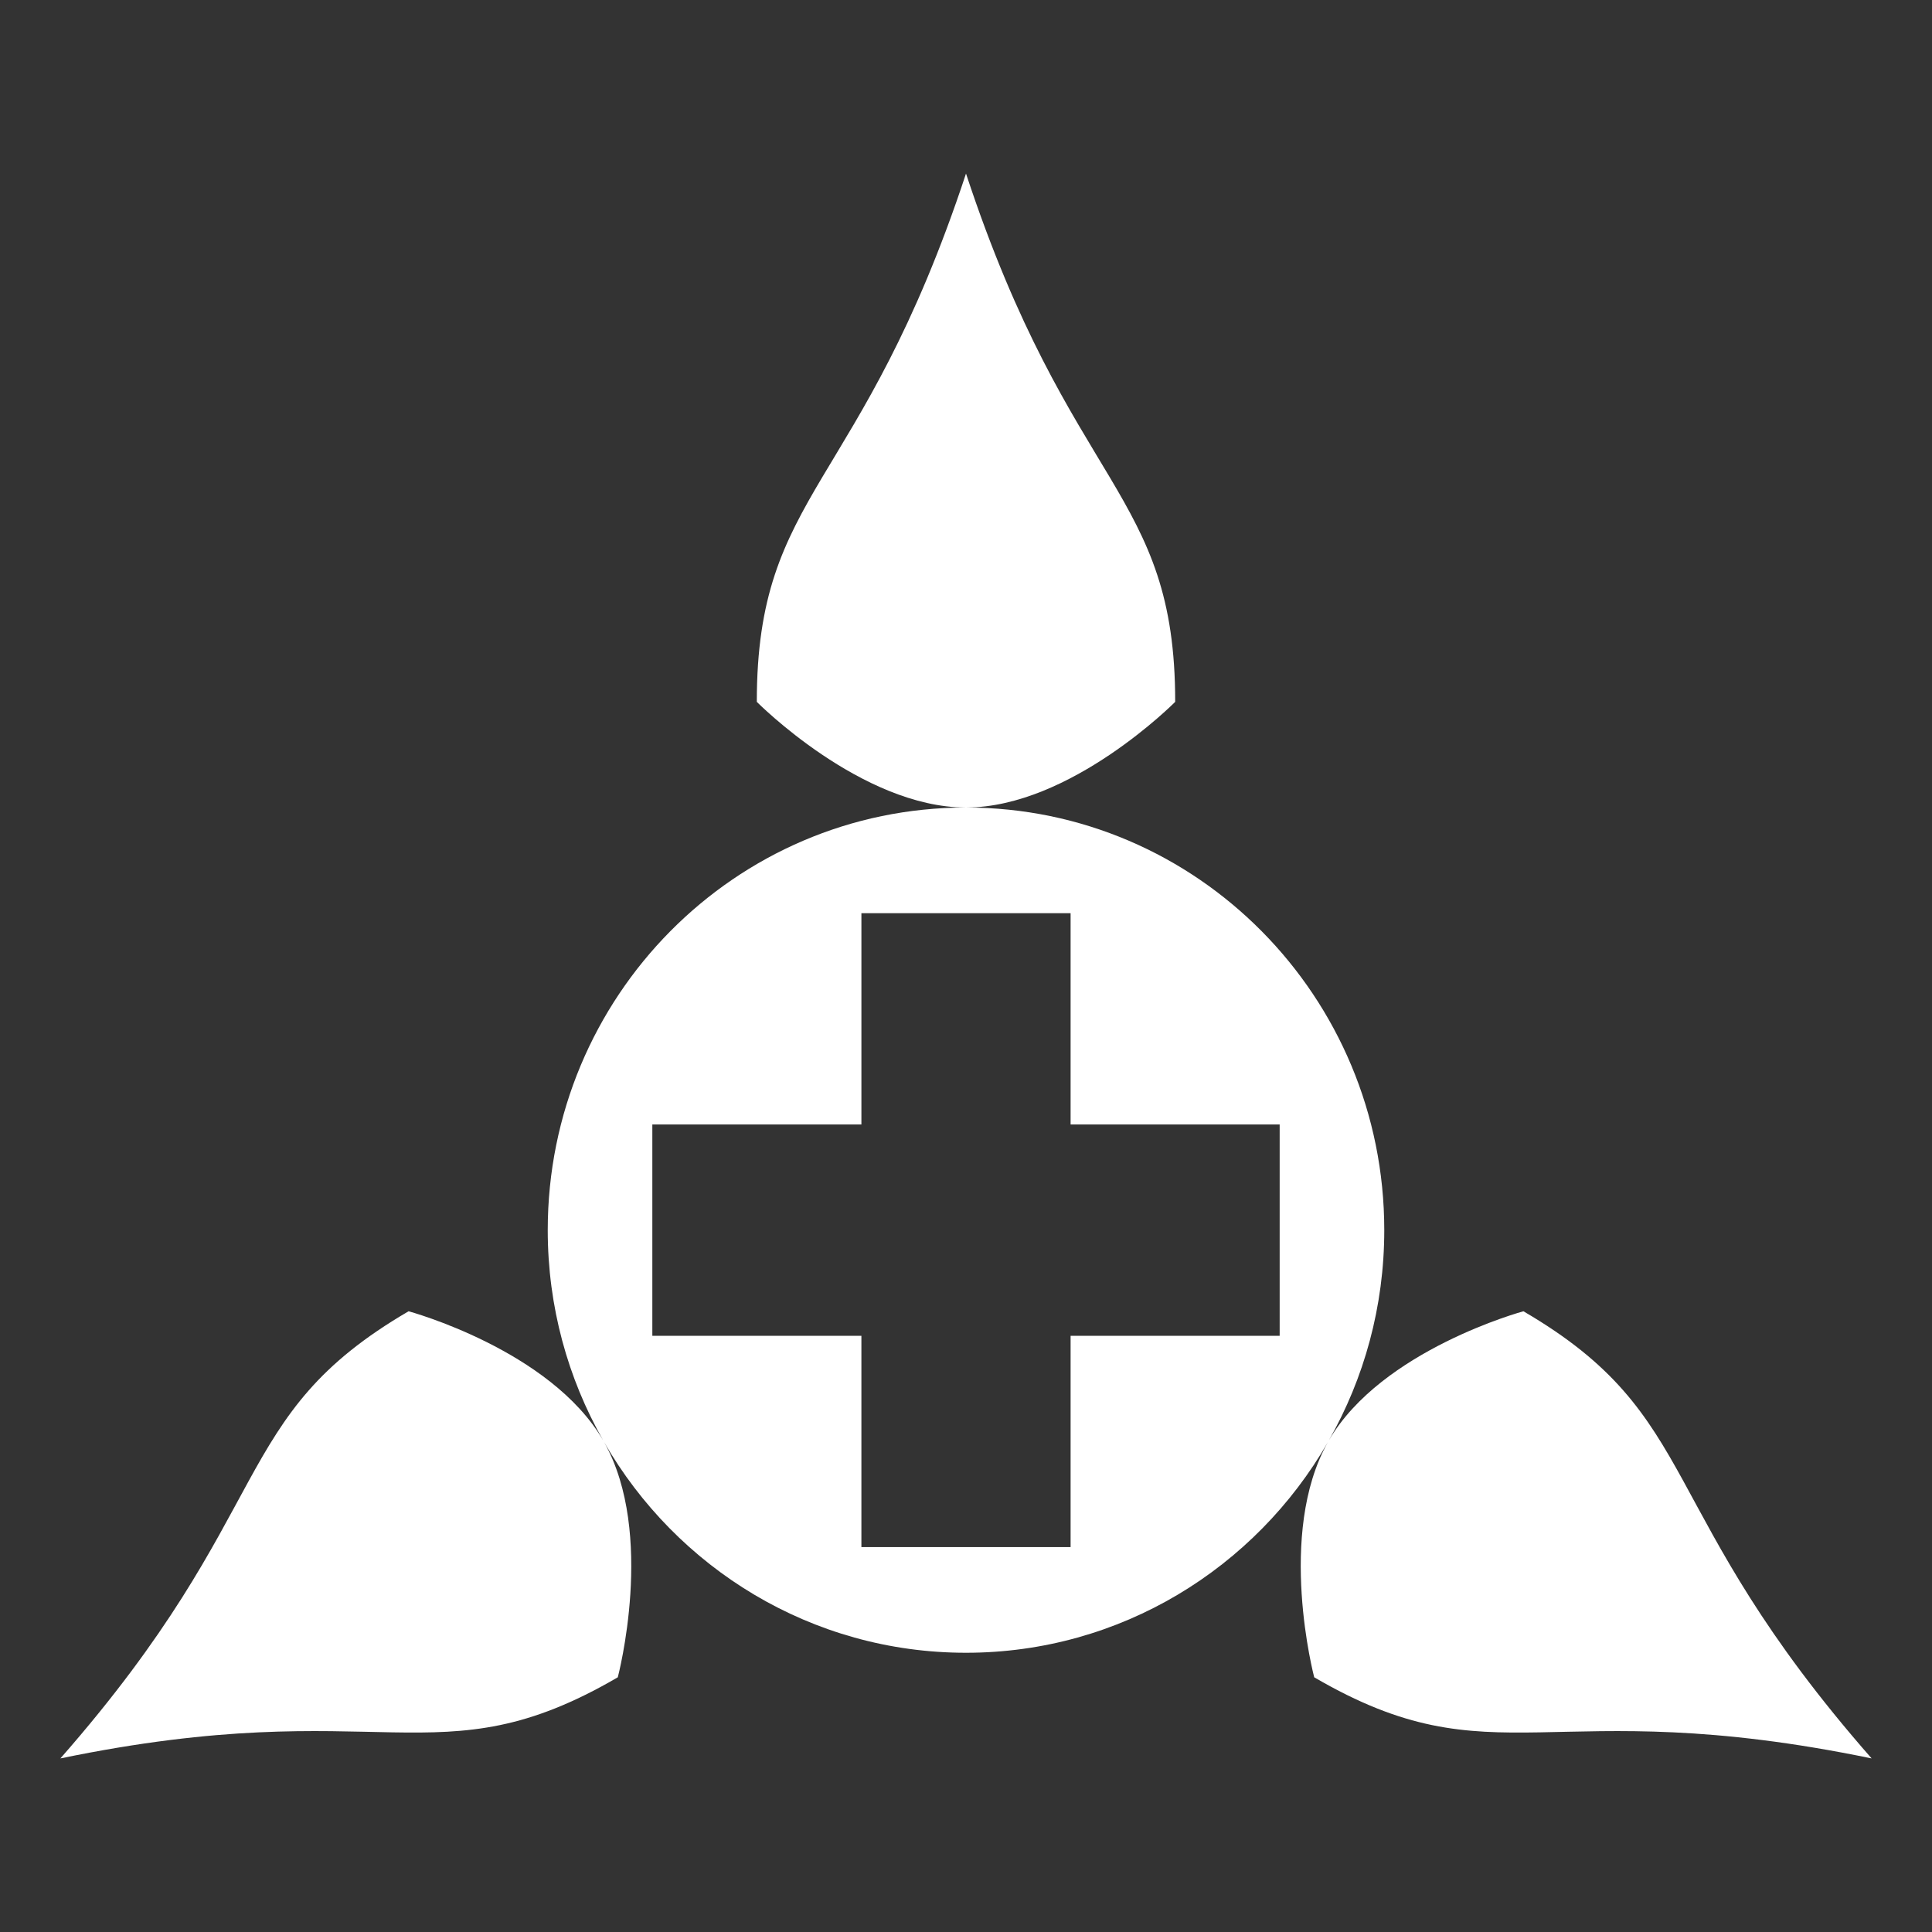
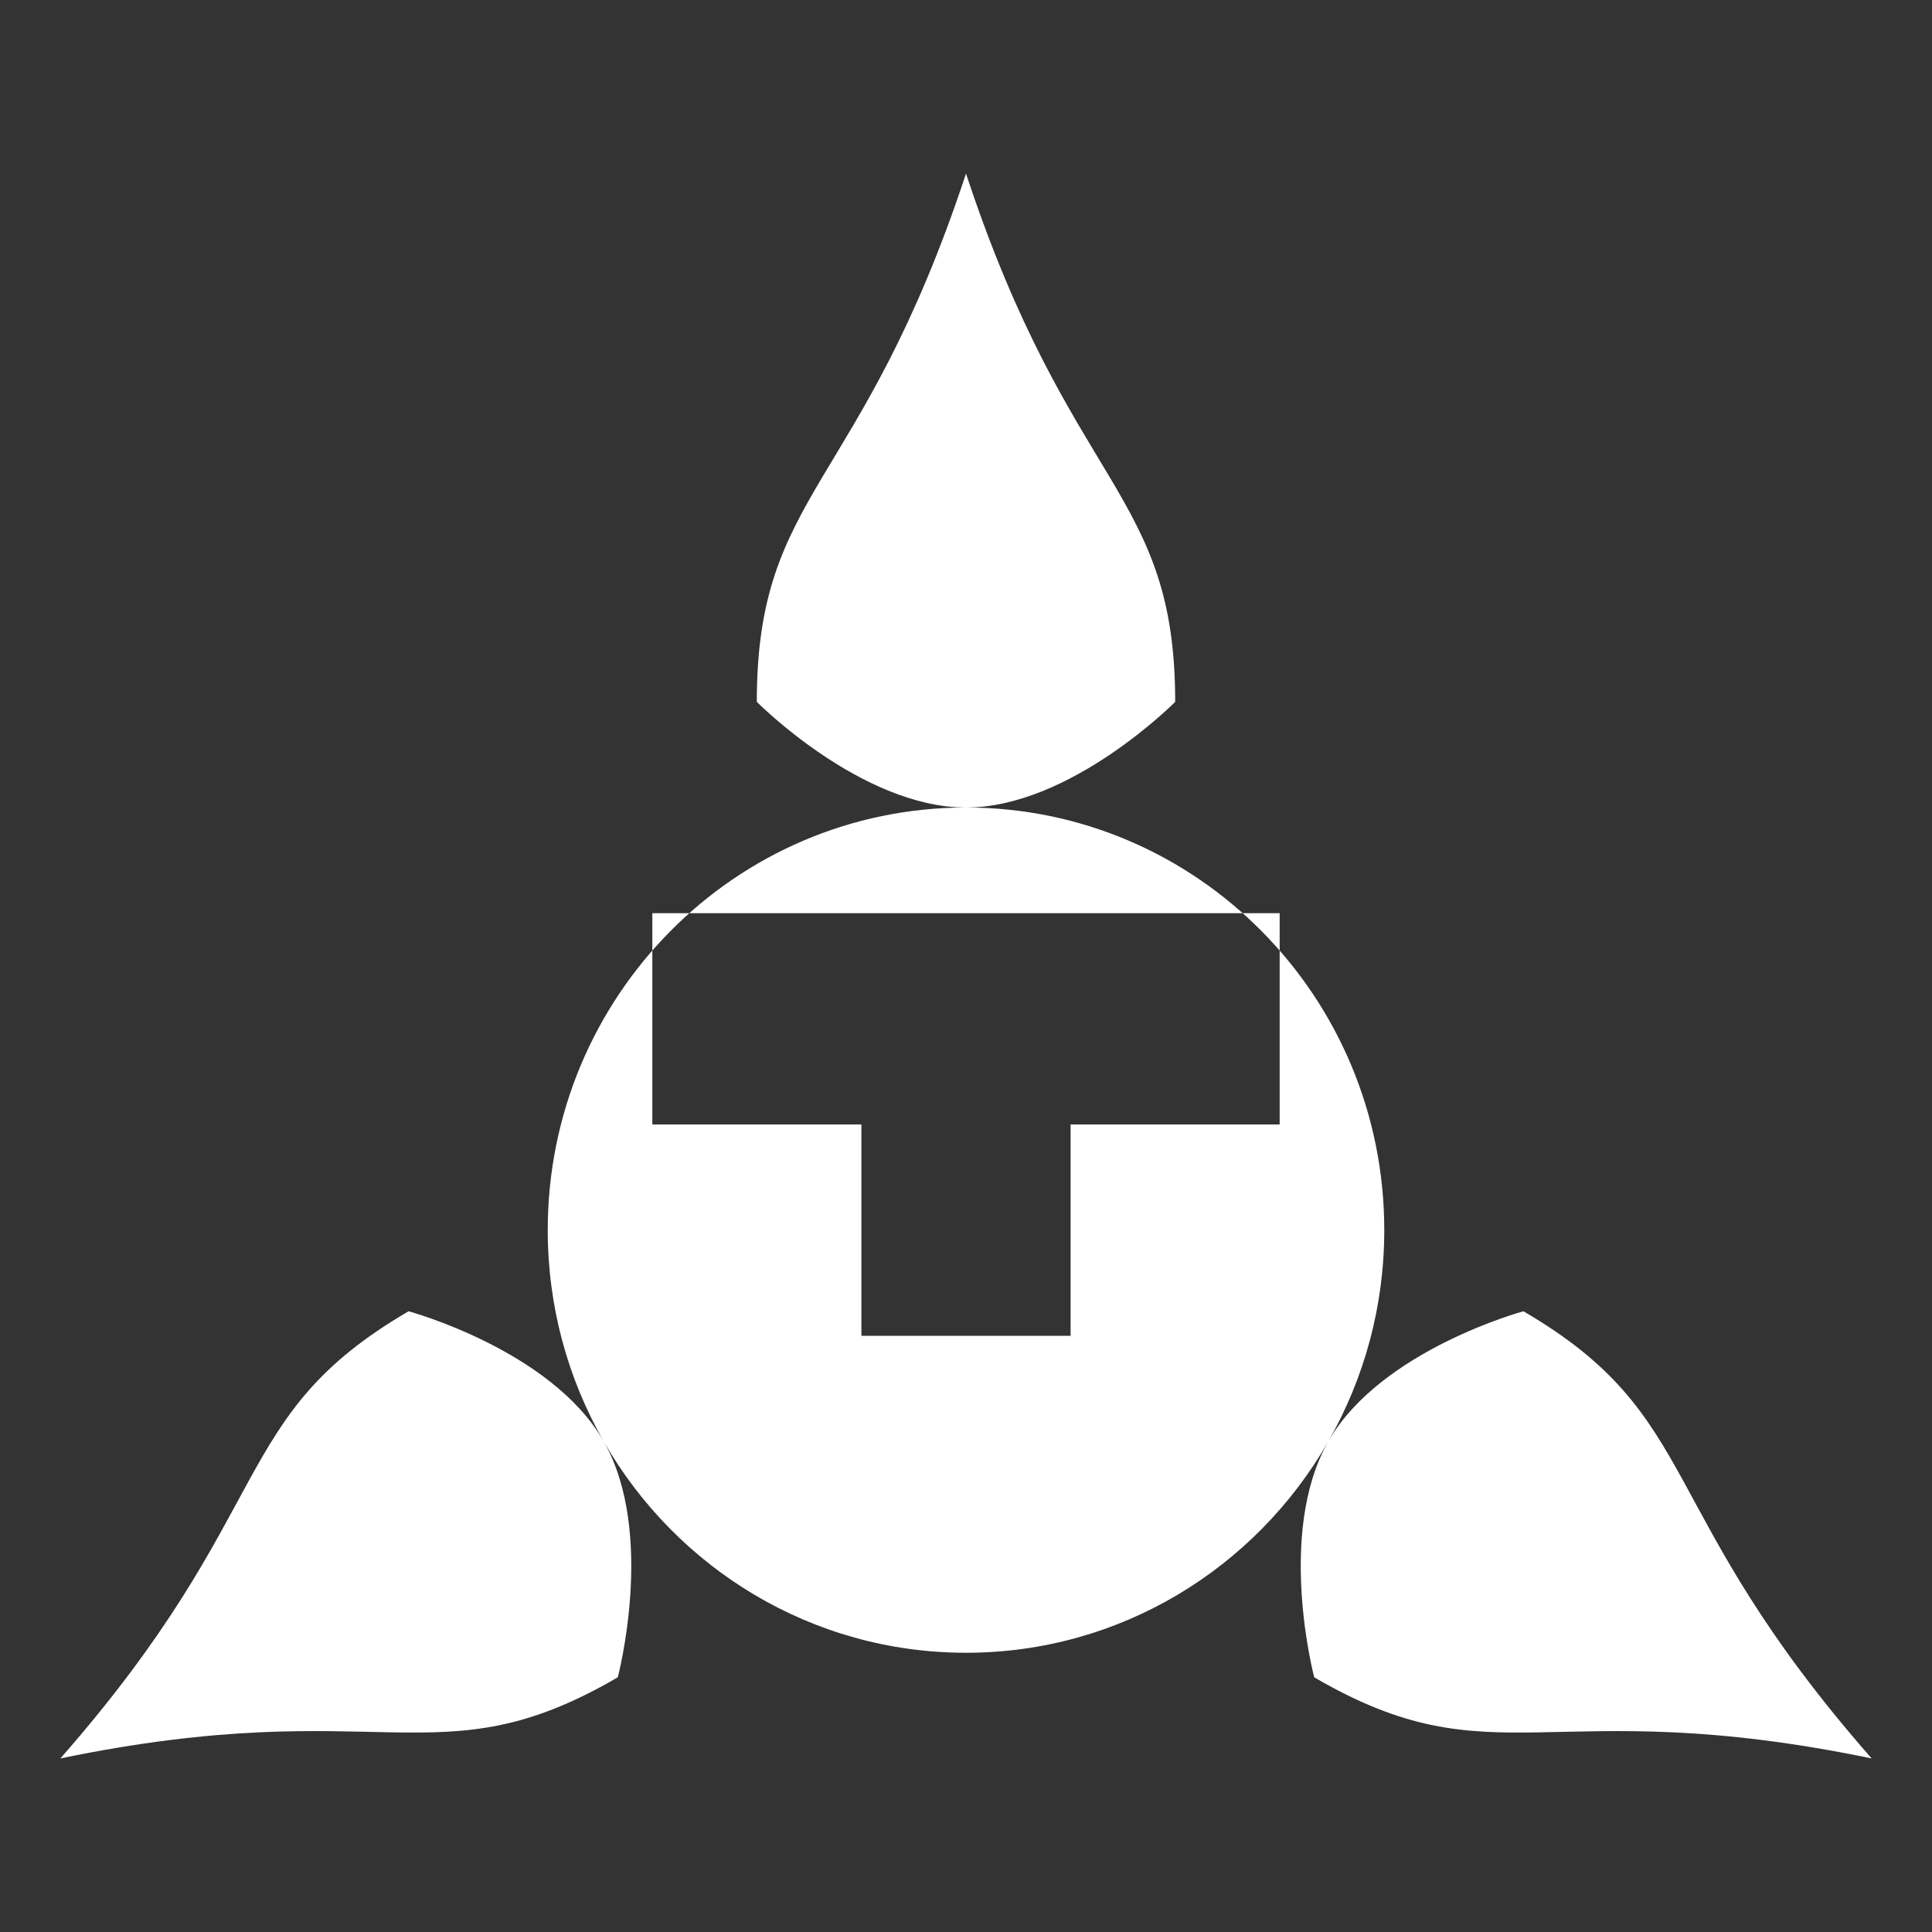
<svg xmlns="http://www.w3.org/2000/svg" viewBox="0 0 512 512">
  <rect x="0" y="0" width="512" height="512" fill="#333333" stroke="none" />
-   <path d="M256 46c-27.713 84-55.438 84-55.438 140 0 0 27.725 28 55.438 28 27.712 0 55.438-28 55.438-28 0-56-27.726-56-55.438-140zm0 168c-61.22 0-110.844 50.143-110.844 112 0 20.287 5.353 39.307 14.688 55.72-13.986-24.05-51.563-34.22-51.563-34.22-48 28-34.137 52.25-92.28 118.5 85.856-17.75 99.72 6.5 147.72-21.5 0 0 10.076-38.055-3.626-62.313C179.287 415.56 215.047 438 256 438s76.713-22.44 95.906-55.813c-13.7 24.258-3.625 62.313-3.625 62.313 48 28 61.863 3.75 147.72 21.5-58.144-66.25-44.28-90.5-92.28-118.5 0 0-37.577 10.17-51.564 34.22 9.335-16.413 14.688-35.433 14.688-55.72 0-61.856-49.623-112-110.844-112zm-27.72 28h55.44v56h55.405v56H283.72v56h-55.44v-56h-55.405v-56h55.406v-56z" fill="#fff" />
+   <path d="M256 46c-27.713 84-55.438 84-55.438 140 0 0 27.725 28 55.438 28 27.712 0 55.438-28 55.438-28 0-56-27.726-56-55.438-140zm0 168c-61.22 0-110.844 50.143-110.844 112 0 20.287 5.353 39.307 14.688 55.72-13.986-24.05-51.563-34.22-51.563-34.22-48 28-34.137 52.25-92.28 118.5 85.856-17.75 99.72 6.5 147.72-21.5 0 0 10.076-38.055-3.626-62.313C179.287 415.56 215.047 438 256 438s76.713-22.44 95.906-55.813c-13.7 24.258-3.625 62.313-3.625 62.313 48 28 61.863 3.75 147.72 21.5-58.144-66.25-44.28-90.5-92.28-118.5 0 0-37.577 10.17-51.564 34.22 9.335-16.413 14.688-35.433 14.688-55.72 0-61.856-49.623-112-110.844-112zm-27.72 28h55.44h55.405v56H283.72v56h-55.44v-56h-55.405v-56h55.406v-56z" fill="#fff" />
</svg>